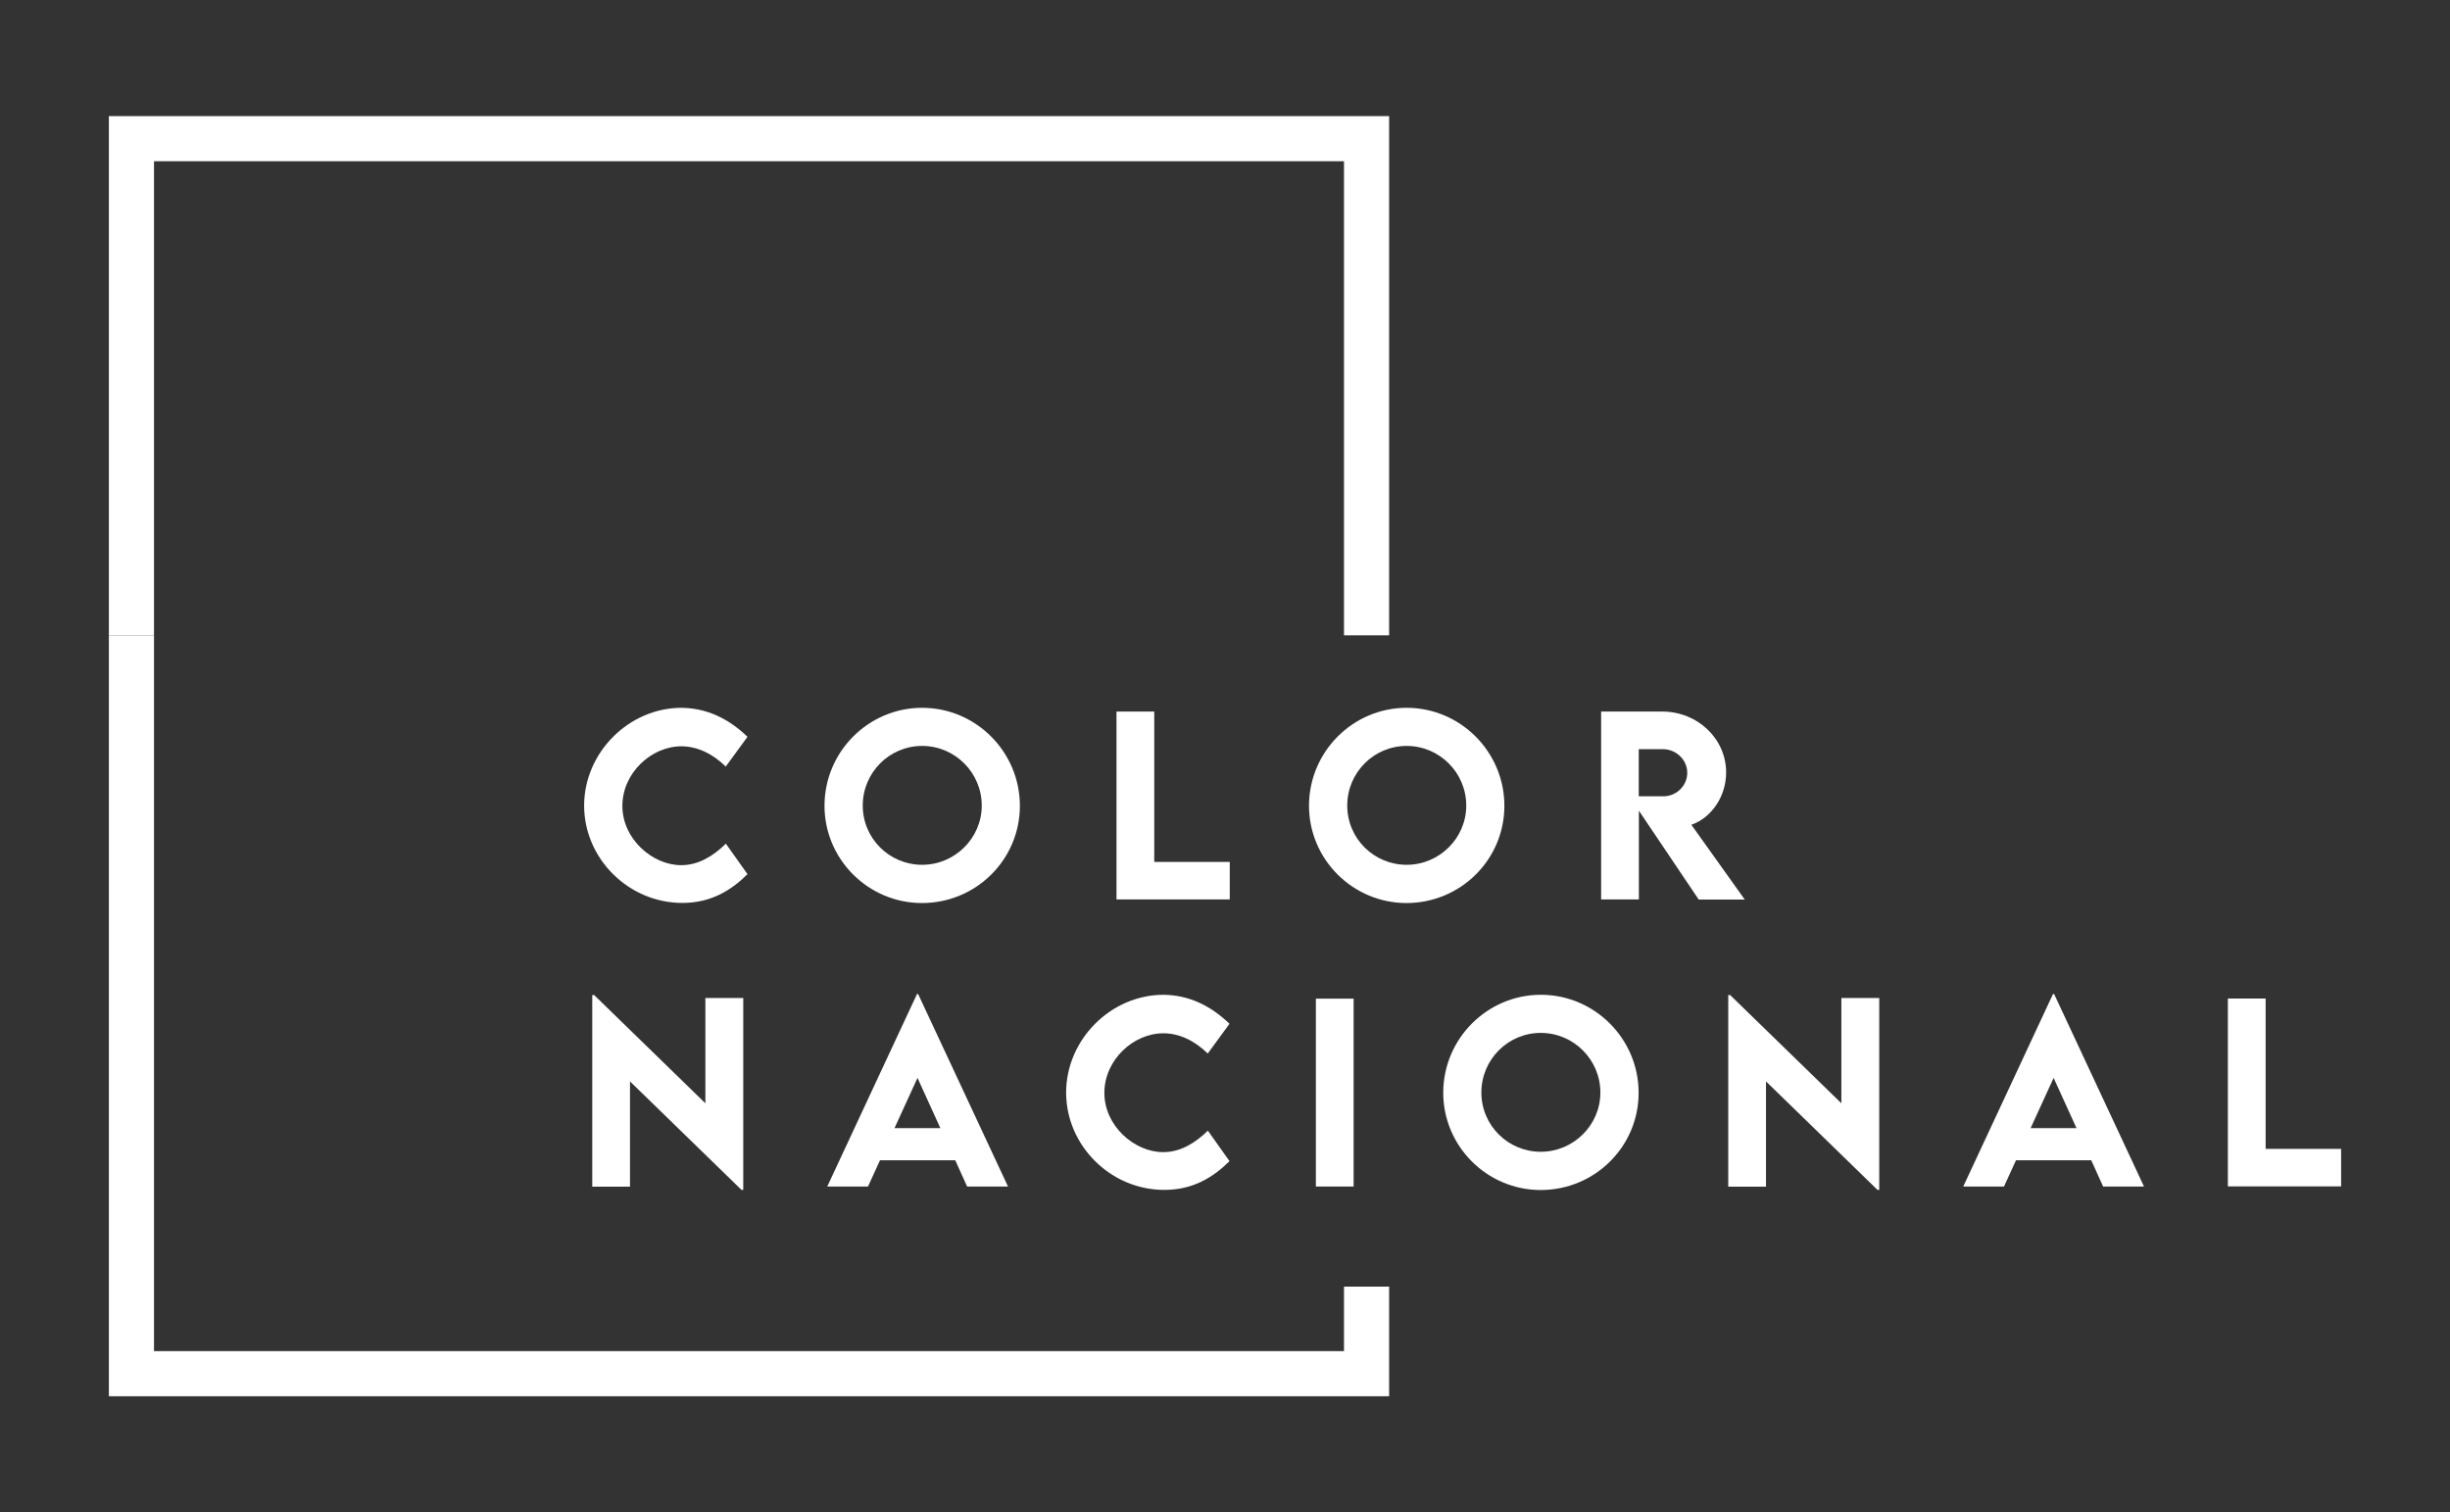
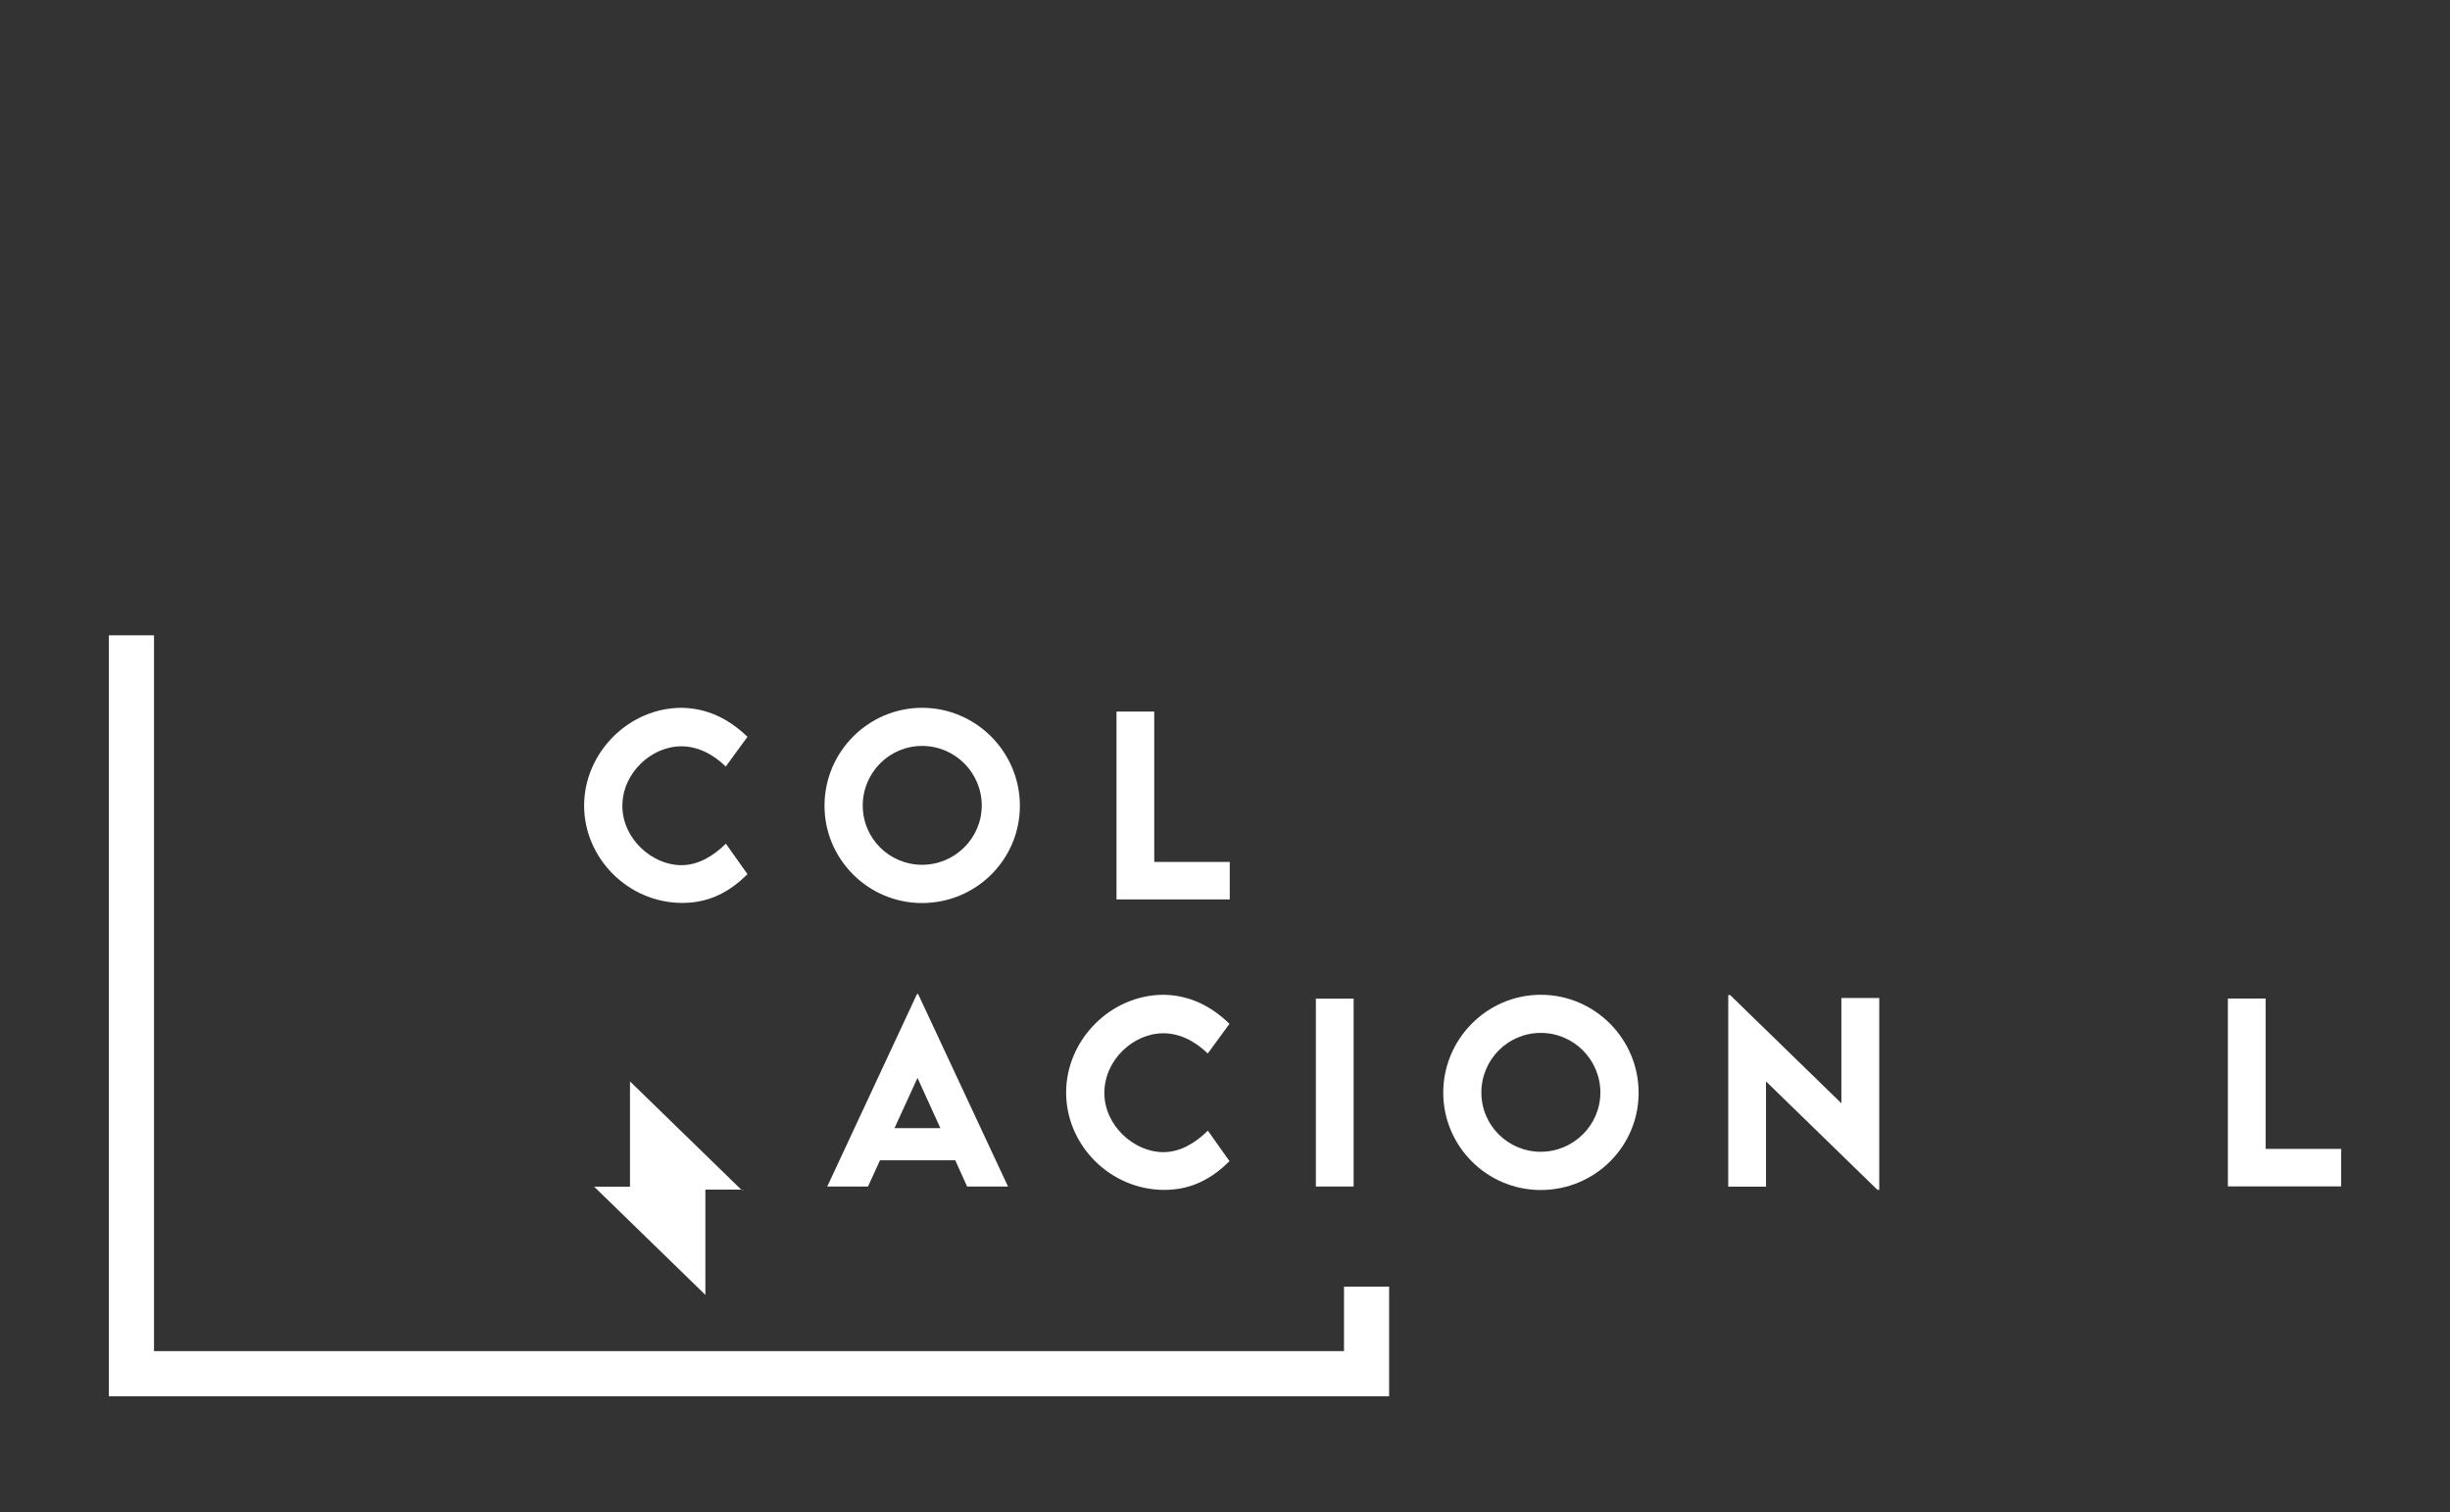
<svg xmlns="http://www.w3.org/2000/svg" id="Capa_1" data-name="Capa 1" viewBox="0 0 196 121">
  <rect x="0" y="0" width="196" height="121" fill="#333333" stroke="none" />
  <defs>
    <style>      .cls-1 {        fill: #fff;      }    </style>
  </defs>
  <g>
    <path class="cls-1" d="M46.73,64.46c0-4.24,3.57-7.83,7.8-7.83,1.96.03,3.69.8,5.27,2.32l-1.74,2.38c-1.03-1.01-2.26-1.62-3.55-1.62-2.41,0-4.72,2.14-4.72,4.77s2.39,4.74,4.71,4.74c1.38,0,2.57-.74,3.57-1.72l1.73,2.44c-1.32,1.31-2.94,2.3-5.21,2.3-4.33,0-7.86-3.57-7.86-7.79Z" />
    <path class="cls-1" d="M65.96,64.47c0-4.32,3.51-7.84,7.81-7.84s7.82,3.52,7.82,7.84-3.52,7.78-7.83,7.78-7.8-3.51-7.8-7.78ZM78.54,64.45c0-2.63-2.14-4.77-4.77-4.77s-4.75,2.14-4.75,4.77,2.13,4.74,4.75,4.74,4.77-2.13,4.77-4.74Z" />
    <path class="cls-1" d="M98.38,68.96v3h-9.06v-15.03h3.02v12.03h6.04Z" />
-     <path class="cls-1" d="M104.72,64.47c0-4.32,3.51-7.84,7.81-7.84s7.82,3.52,7.82,7.84-3.52,7.78-7.83,7.78-7.8-3.51-7.8-7.78ZM117.3,64.45c0-2.63-2.14-4.77-4.77-4.77s-4.75,2.14-4.75,4.77,2.13,4.74,4.75,4.74,4.77-2.13,4.77-4.74Z" />
-     <path class="cls-1" d="M135.89,71.96l-4.78-7.1v7.1h-3.02v-15.03s4.89,0,4.89,0c2.81,0,5.11,2.16,5.11,4.87,0,1.93-1.17,3.62-2.78,4.19l4.27,5.98h-3.69ZM131.1,63.71h1.94c1.03.02,1.94-.81,1.94-1.88s-.92-1.89-1.94-1.89h-1.94v3.78Z" />
  </g>
  <g>
-     <path class="cls-1" d="M59.46,79.86v15.34h-.14l-8.92-8.68v8.42h-3.02v-15.33h.15l8.9,8.66v-8.42h3.03Z" />
+     <path class="cls-1" d="M59.46,79.86v15.34h-.14l-8.92-8.68v8.42h-3.02h.15l8.9,8.66v-8.42h3.03Z" />
    <path class="cls-1" d="M76.41,92.83h-6.01l-.96,2.1h-3.26l7.18-15.4h.09l7.19,15.4h-3.27l-.95-2.1ZM75.23,90.26l-1.83-4.02-1.84,4.02h3.66Z" />
    <path class="cls-1" d="M85.29,87.42c0-4.24,3.57-7.83,7.8-7.83,1.96.03,3.69.8,5.27,2.32l-1.74,2.38c-1.03-1.01-2.26-1.62-3.55-1.62-2.41,0-4.72,2.14-4.72,4.77s2.39,4.74,4.71,4.74c1.38,0,2.57-.74,3.57-1.72l1.73,2.44c-1.32,1.31-2.94,2.3-5.21,2.3-4.33,0-7.86-3.57-7.86-7.79Z" />
    <path class="cls-1" d="M105.27,79.9h3.02v15.03h-3.02v-15.03Z" />
    <path class="cls-1" d="M115.46,87.43c0-4.32,3.51-7.84,7.81-7.84s7.82,3.52,7.82,7.84-3.52,7.78-7.83,7.78-7.8-3.51-7.8-7.78ZM128.03,87.41c0-2.63-2.14-4.77-4.77-4.77s-4.75,2.14-4.75,4.77,2.13,4.74,4.75,4.74,4.77-2.13,4.77-4.74Z" />
    <path class="cls-1" d="M150.34,79.86v15.34h-.14l-8.92-8.68v8.42h-3.02v-15.33h.15l8.9,8.66v-8.42h3.03Z" />
-     <path class="cls-1" d="M167.29,92.83h-6.01l-.96,2.1h-3.26l7.18-15.4h.09l7.19,15.4h-3.27l-.95-2.1ZM166.12,90.26l-1.83-4.02-1.84,4.02h3.66Z" />
    <path class="cls-1" d="M187.29,91.92v3h-9.06v-15.03h3.02v12.03h6.04Z" />
  </g>
-   <polygon class="cls-1" points="12.32 12.9 107.52 12.9 107.52 50.83 111.13 50.83 111.13 9.29 8.71 9.29 8.71 50.83 12.32 50.83 12.32 12.9" />
  <polygon class="cls-1" points="107.52 102.94 107.52 108.1 12.32 108.1 12.32 50.83 8.71 50.83 8.71 111.71 111.13 111.71 111.13 102.94 107.52 102.94" />
</svg>